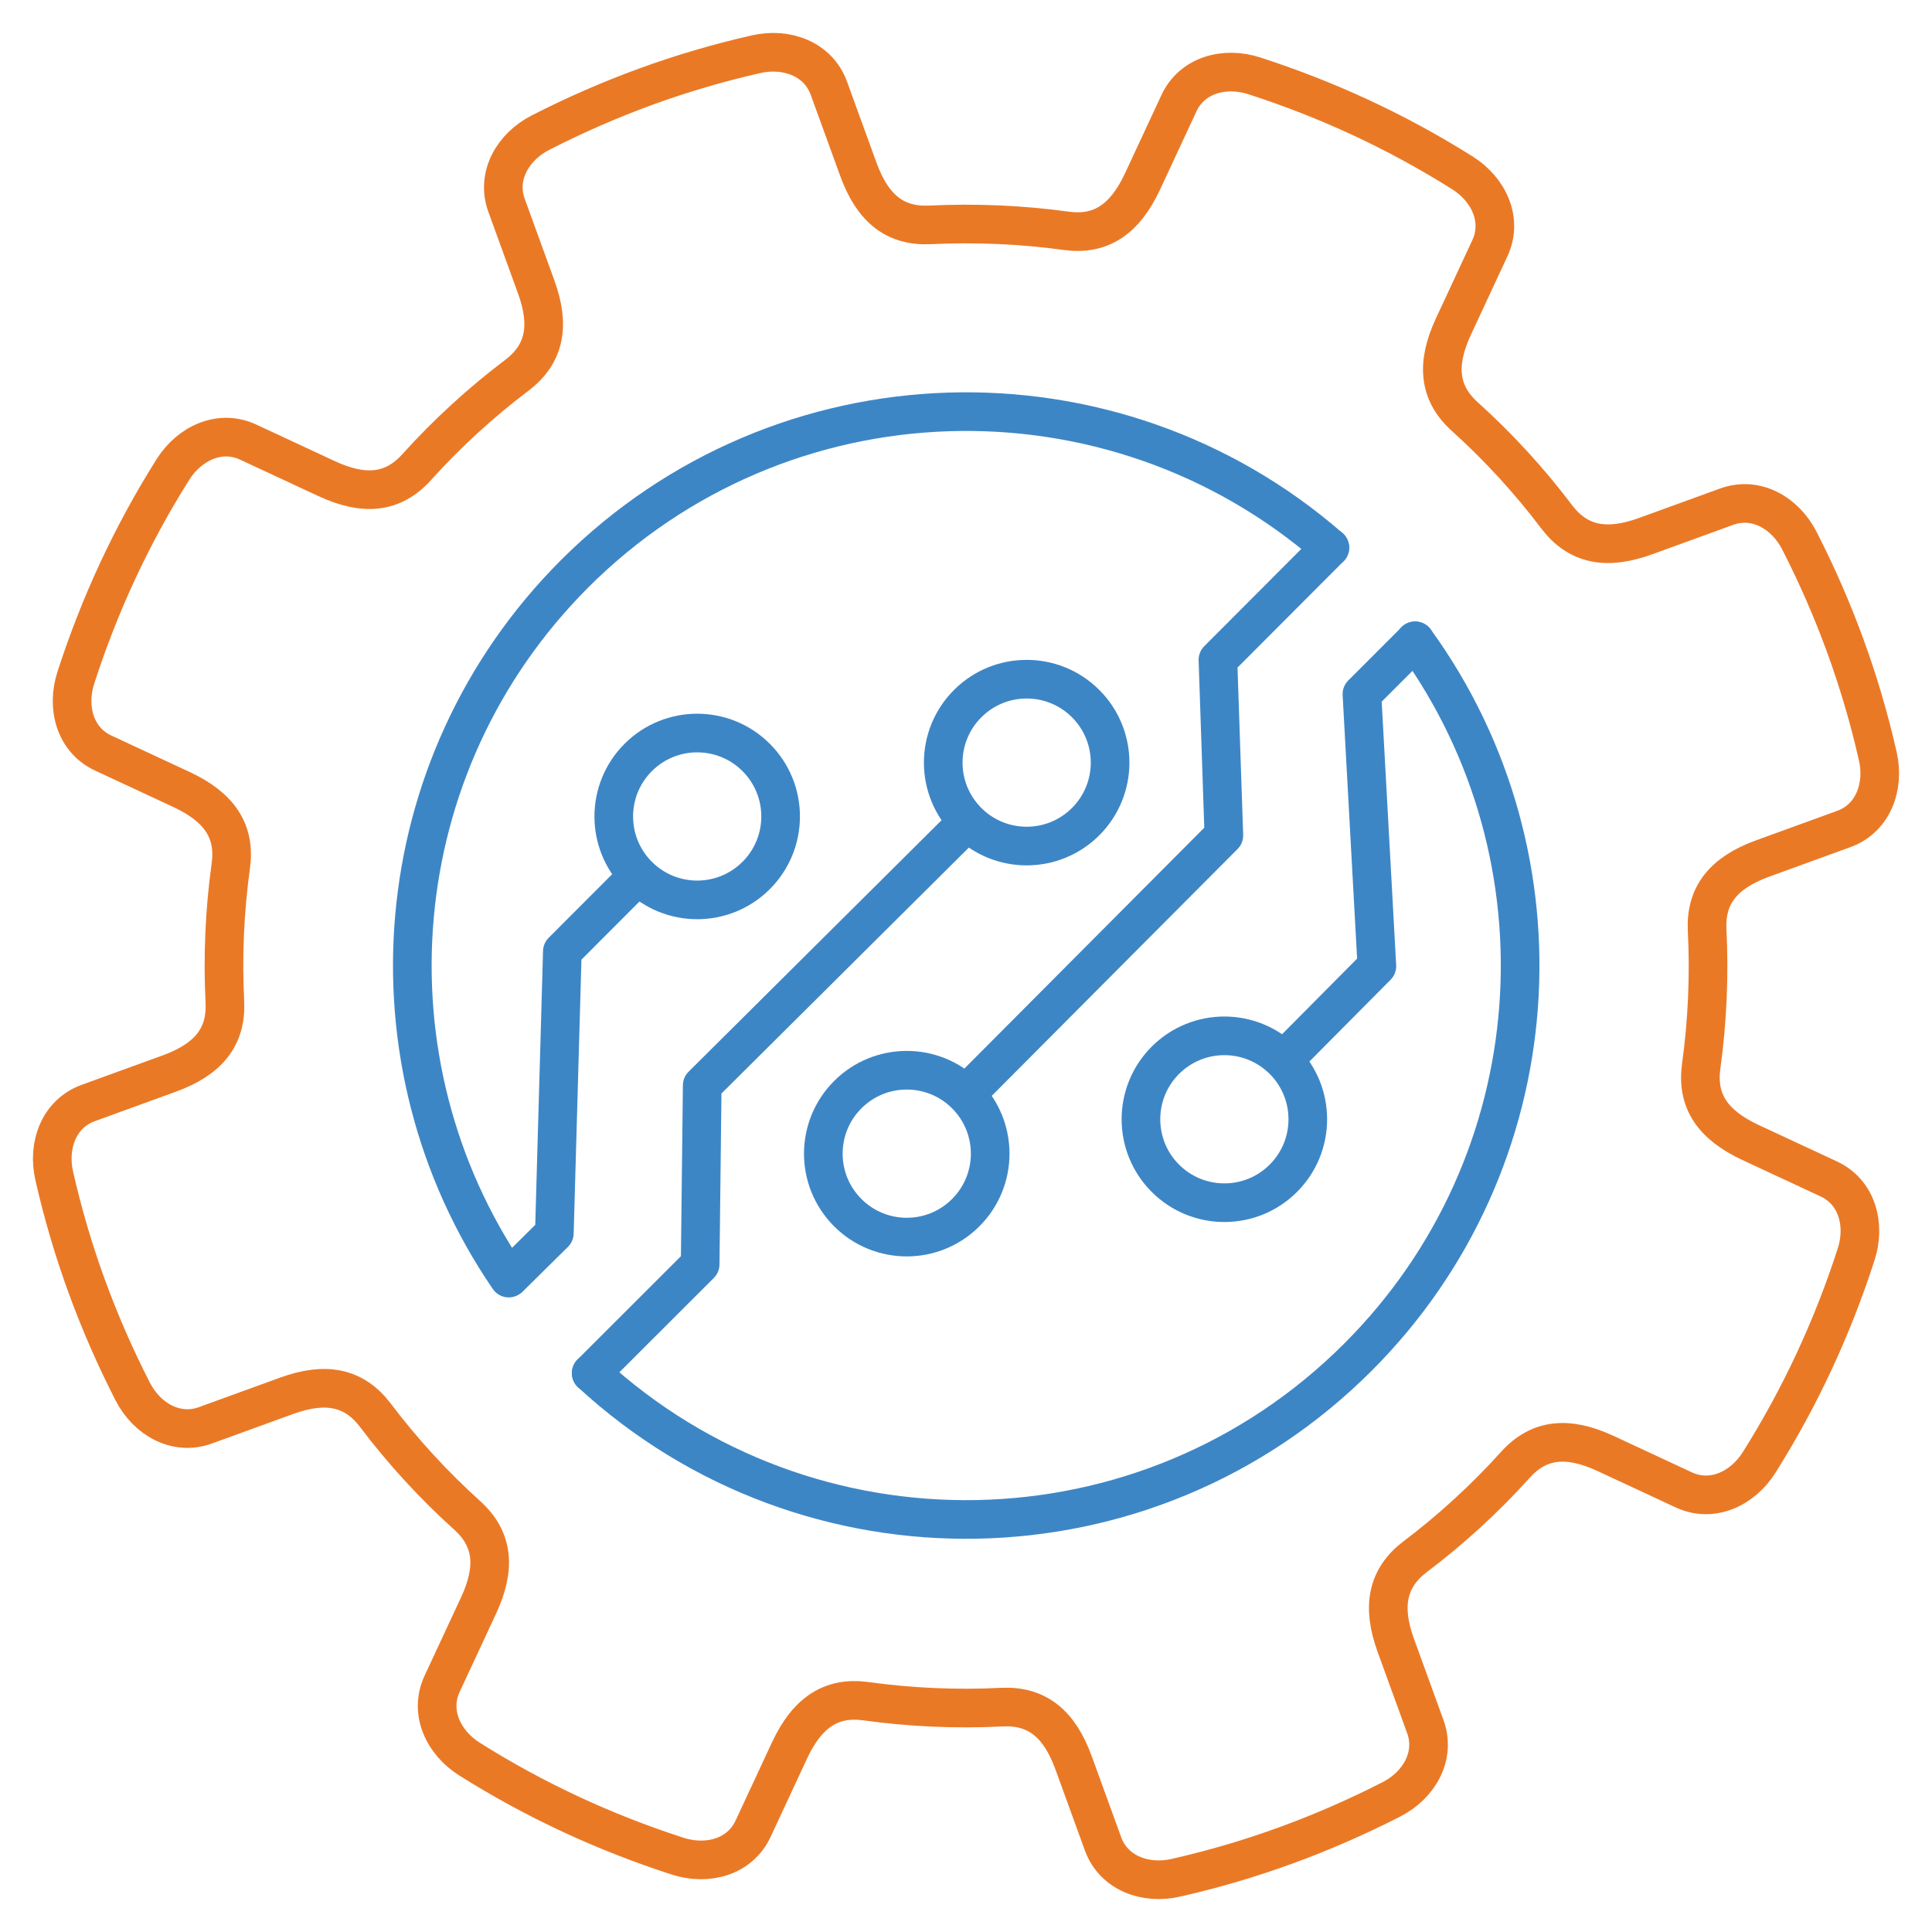
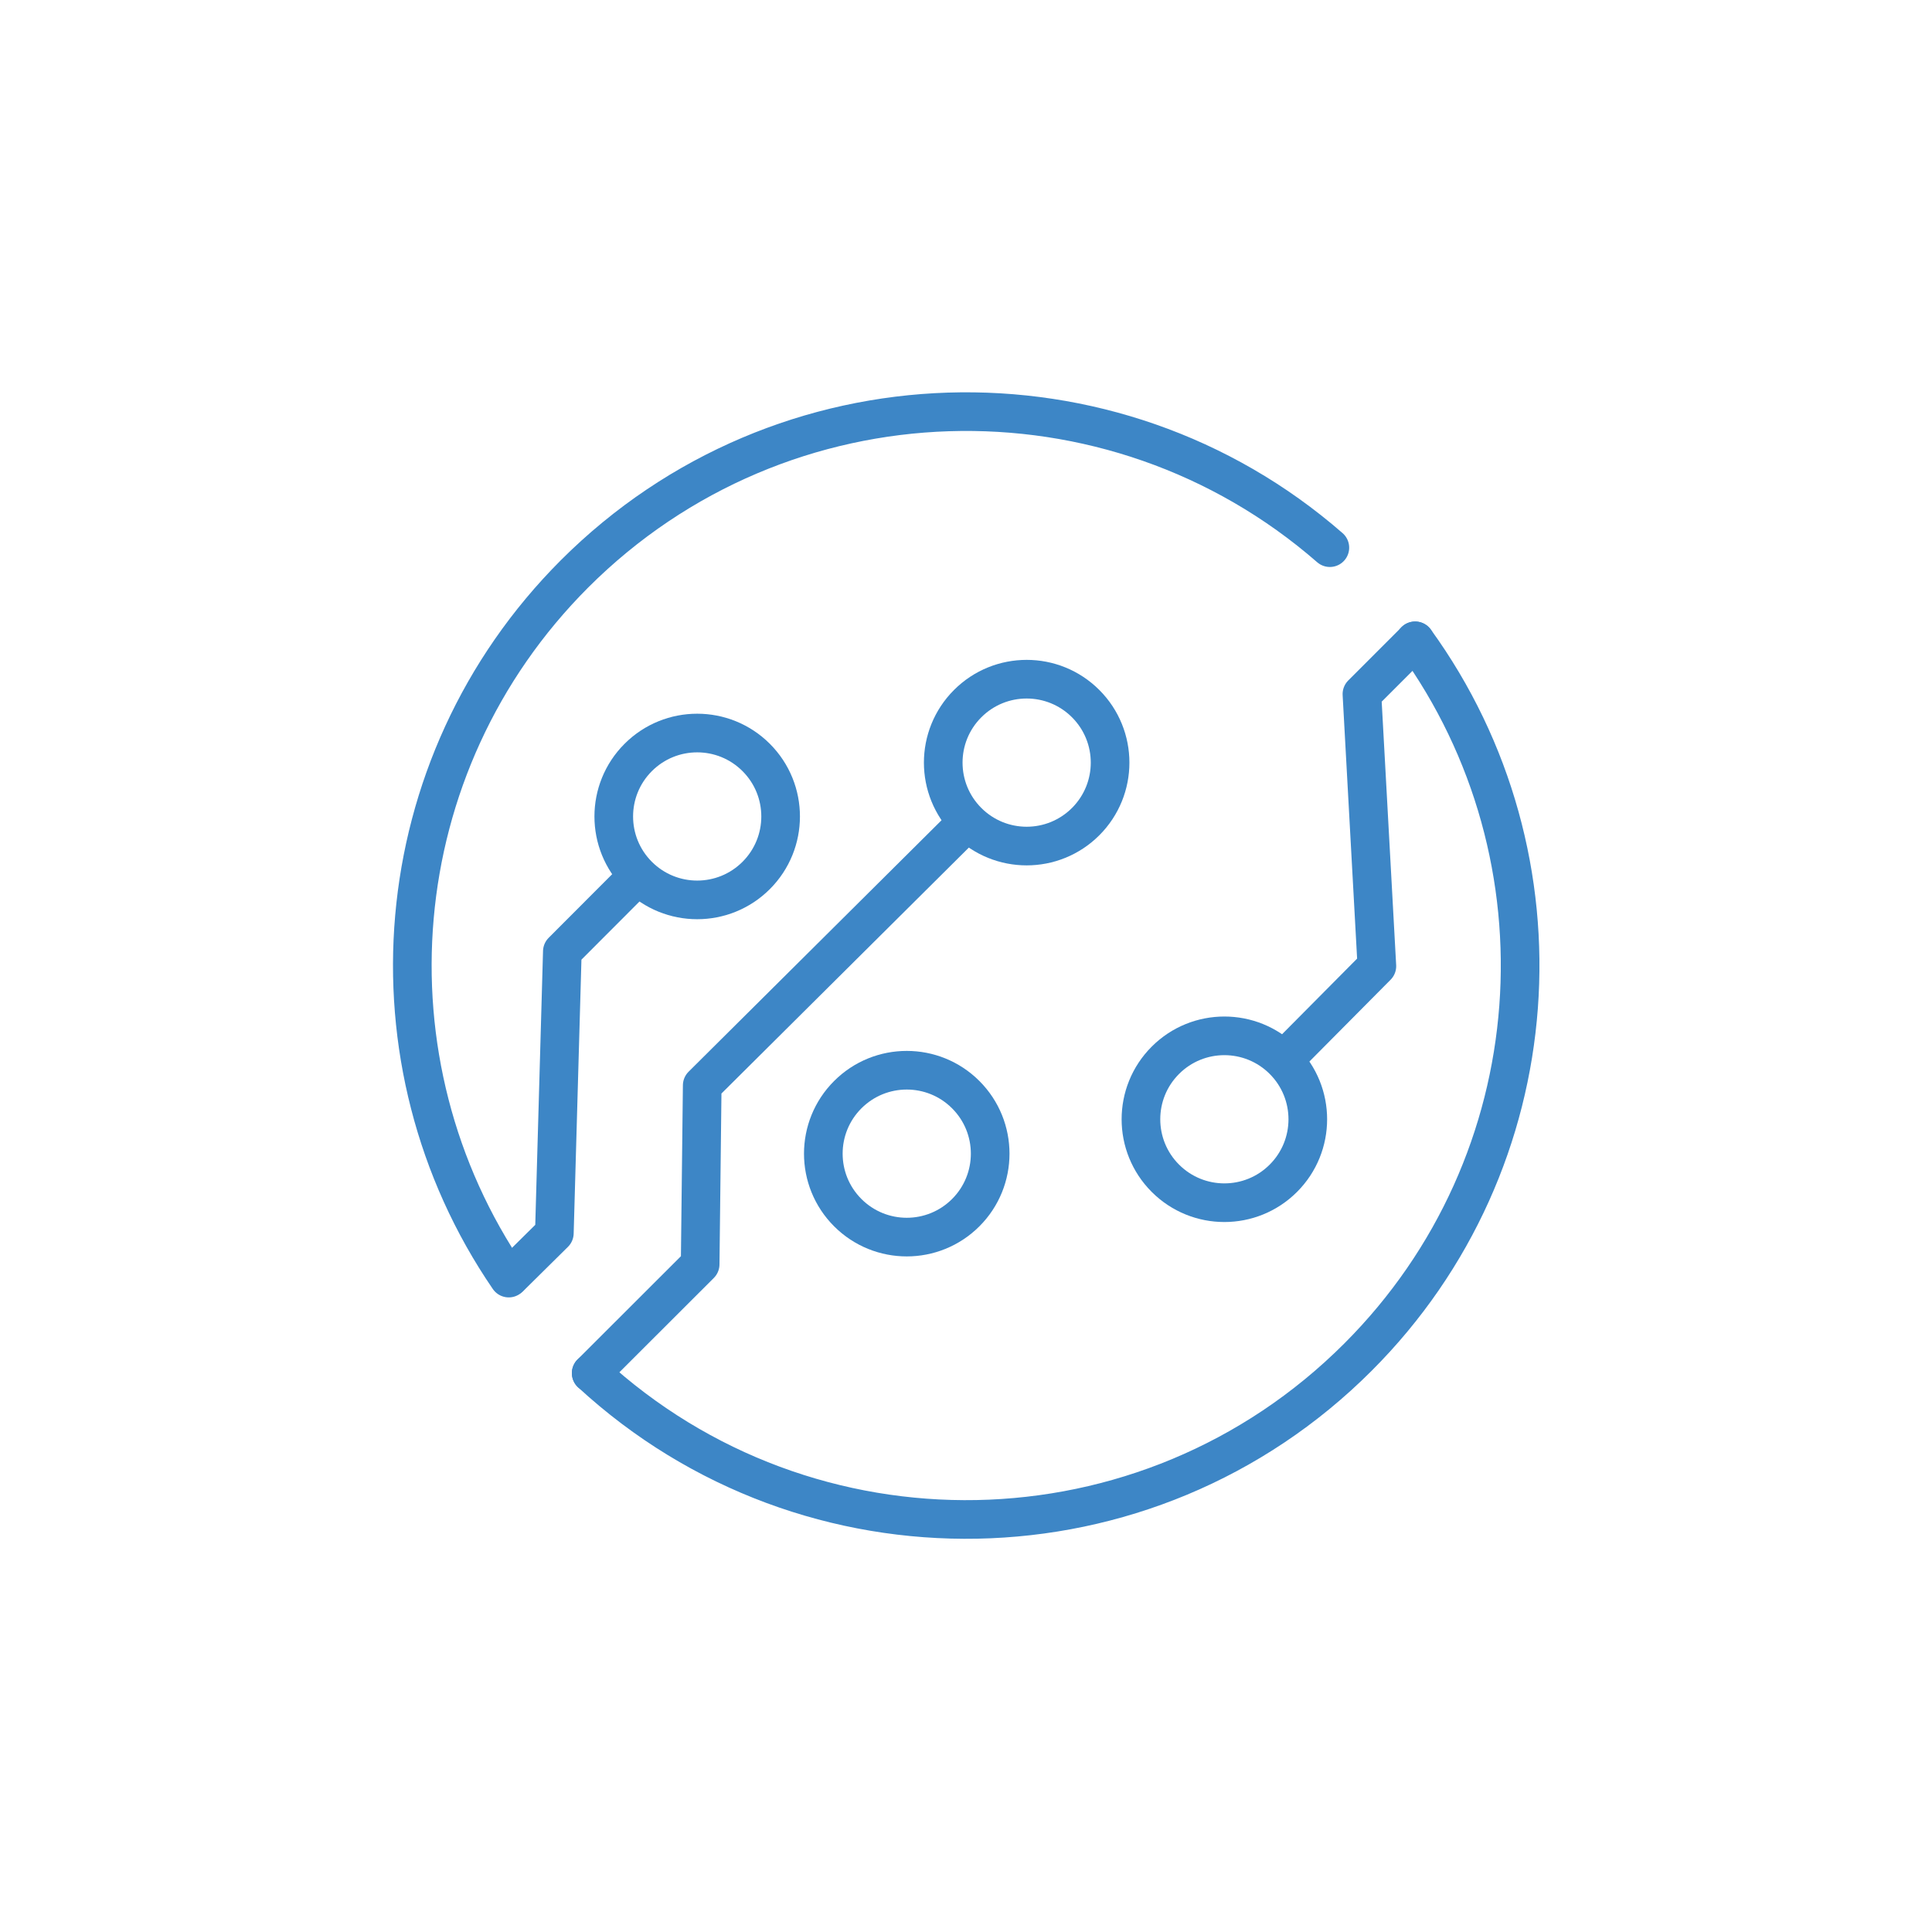
<svg xmlns="http://www.w3.org/2000/svg" version="1.1" x="0px" y="0px" viewBox="0 0 150 150" style="enable-background:new 0 0 150 150;" xml:space="preserve">
  <style type="text/css">
	.st0{fill-rule:evenodd;clip-rule:evenodd;fill:none;stroke:#EA7926;stroke-width:3;stroke-miterlimit:22.926;}
	
		.st1{fill-rule:evenodd;clip-rule:evenodd;fill:none;stroke:#3D86C6;stroke-width:3;stroke-linecap:round;stroke-linejoin:round;stroke-miterlimit:22.926;}
	.st2{fill-rule:evenodd;clip-rule:evenodd;fill:none;stroke:#3D86C6;stroke-width:3;stroke-miterlimit:22.926;}
	.st3{fill-rule:evenodd;clip-rule:evenodd;fill:#3D86C6;stroke:#FFFFFF;stroke-miterlimit:10;}
	.st4{fill-rule:evenodd;clip-rule:evenodd;fill:#EA7926;stroke:#FFFFFF;stroke-miterlimit:10;}
	.st5{fill-rule:evenodd;clip-rule:evenodd;fill:#EA7926;}
	.st6{fill-rule:evenodd;clip-rule:evenodd;fill:#3D86C6;}
	.st7{fill:#EA7926;stroke:#FFFFFF;stroke-width:4;stroke-miterlimit:10;}
	.st8{fill:#3D86C6;stroke:#FFFFFF;stroke-width:4;stroke-miterlimit:10;}
	.st9{fill:#3D86C6;stroke:#FFFFFF;stroke-miterlimit:10;}
	.st10{fill:#EA7926;stroke:#FFFFFF;stroke-miterlimit:10;}
	.st11{fill:#3D86C6;}
	.st12{fill:#FFFFFF;stroke:#3D86C6;stroke-width:2;stroke-miterlimit:10;}
	.st13{fill:#EA7926;}
	.st14{fill:none;stroke:#3D86C6;stroke-width:2.5;stroke-linecap:round;stroke-linejoin:round;stroke-miterlimit:10;}
	.st15{fill:none;stroke:#EA7926;stroke-width:2.5;stroke-linecap:round;stroke-linejoin:round;stroke-miterlimit:10;}
</style>
  <g id="Automation_00000147188349767899018100000016221786150071200703_">
-     <path class="st0" d="M82.78,17.92c2.69,0.37,4.55-0.89,5.92-3.82l2.83-6.08c1.02-2.2,3.55-2.88,5.86-2.13   c5.66,1.83,11.05,4.32,16.15,7.53c2.05,1.29,3.16,3.66,2.13,5.86l-2.83,6.08c-1.36,2.93-1.13,5.16,0.88,6.98   c2.61,2.35,5.04,5,7.15,7.8c1.65,2.16,3.85,2.59,6.88,1.49l6.3-2.29c2.28-0.83,4.55,0.48,5.65,2.63c2.71,5.3,4.76,10.87,6.09,16.74   c0.54,2.36-0.36,4.82-2.63,5.65l-6.3,2.29c-3.03,1.1-4.45,2.84-4.32,5.56c0.18,3.51,0.02,7.1-0.46,10.57   c-0.37,2.7,0.89,4.55,3.82,5.92l6.08,2.83c2.2,1.02,2.88,3.55,2.13,5.86c-1.83,5.66-4.32,11.05-7.53,16.15   c-1.29,2.05-3.66,3.16-5.86,2.13l-6.08-2.83c-2.93-1.36-5.16-1.13-6.98,0.88c-2.35,2.61-5,5.04-7.8,7.15   c-2.16,1.65-2.59,3.85-1.49,6.88l2.29,6.3c0.83,2.28-0.48,4.55-2.63,5.65c-5.3,2.71-10.87,4.76-16.74,6.09   c-2.36,0.54-4.82-0.36-5.65-2.63l-2.29-6.3c-1.1-3.03-2.84-4.45-5.56-4.32c-3.51,0.18-7.1,0.02-10.57-0.46   c-2.69-0.37-4.55,0.89-5.92,3.82l-2.83,6.08c-1.02,2.2-3.55,2.88-5.86,2.13c-5.66-1.83-11.05-4.32-16.15-7.53   c-2.05-1.29-3.16-3.66-2.13-5.86l2.83-6.08c1.36-2.93,1.13-5.16-0.88-6.98c-2.61-2.35-5.04-5-7.15-7.8   c-1.65-2.16-3.85-2.59-6.88-1.49l-6.3,2.29c-2.28,0.83-4.55-0.48-5.65-2.63c-2.71-5.3-4.76-10.87-6.09-16.74   c-0.54-2.36,0.36-4.82,2.63-5.65l6.3-2.29c3.03-1.1,4.45-2.84,4.32-5.56c-0.18-3.51-0.02-7.1,0.46-10.57   c0.37-2.7-0.89-4.55-3.82-5.92l-6.08-2.83c-2.2-1.02-2.88-3.55-2.13-5.86c1.83-5.66,4.32-11.05,7.53-16.15   c1.29-2.05,3.66-3.16,5.86-2.13l6.08,2.83c2.93,1.36,5.16,1.13,6.98-0.88c2.35-2.61,5-5.04,7.8-7.15c2.16-1.65,2.59-3.85,1.48-6.88   l-2.29-6.3c-0.83-2.28,0.48-4.55,2.63-5.65c5.3-2.71,10.87-4.76,16.74-6.09c2.36-0.54,4.82,0.36,5.65,2.63l2.29,6.3   c1.1,3.03,2.84,4.45,5.56,4.32C75.72,17.29,79.31,17.44,82.78,17.92z" />
    <g>
      <path class="st1" d="M45.9,106.61c16.87,15.55,43.16,15.14,59.53-1.24c15.15-15.15,16.63-38.8,4.44-55.62 M103.25,42.52    C86.35,27.79,60.7,28.47,44.61,44.55C29.74,59.43,28.03,82.48,39.5,99.23" />
      <polyline class="st1" points="109.87,49.76 105.74,53.89 106.9,75.01 100.34,81.62   " />
-       <polyline class="st1" points="103.25,42.52 94.56,51.23 95.02,64.86 75.37,84.59   " />
      <polyline class="st1" points="45.9,106.61 54.36,98.16 54.52,84.27 74.81,64.1   " />
      <polyline class="st1" points="39.62,99.12 43.04,95.74 43.66,73.87 49.33,68.19   " />
      <path class="st2" d="M99.64,82.32c-2.53-2.53-6.63-2.53-9.16,0c-2.53,2.53-2.53,6.63,0,9.16c2.53,2.53,6.63,2.53,9.16,0    C102.17,88.95,102.17,84.85,99.64,82.32z" />
      <path class="st2" d="M74.98,84.99c-2.53-2.53-6.63-2.53-9.16,0c-2.53,2.53-2.53,6.63,0,9.16c2.53,2.53,6.63,2.53,9.16,0    C77.51,91.62,77.51,87.52,74.98,84.99z" />
      <path class="st2" d="M84.29,54.63c-2.53-2.53-6.63-2.53-9.16,0c-2.53,2.53-2.53,6.63,0,9.16c2.53,2.53,6.63,2.53,9.16,0    C86.82,61.26,86.82,57.16,84.29,54.63z" />
      <path class="st2" d="M58.71,58.81c-2.53-2.53-6.63-2.53-9.16,0c-2.53,2.53-2.53,6.63,0,9.16c2.53,2.53,6.63,2.53,9.16,0    C61.24,65.44,61.24,61.34,58.71,58.81z" />
    </g>
  </g>
</svg>